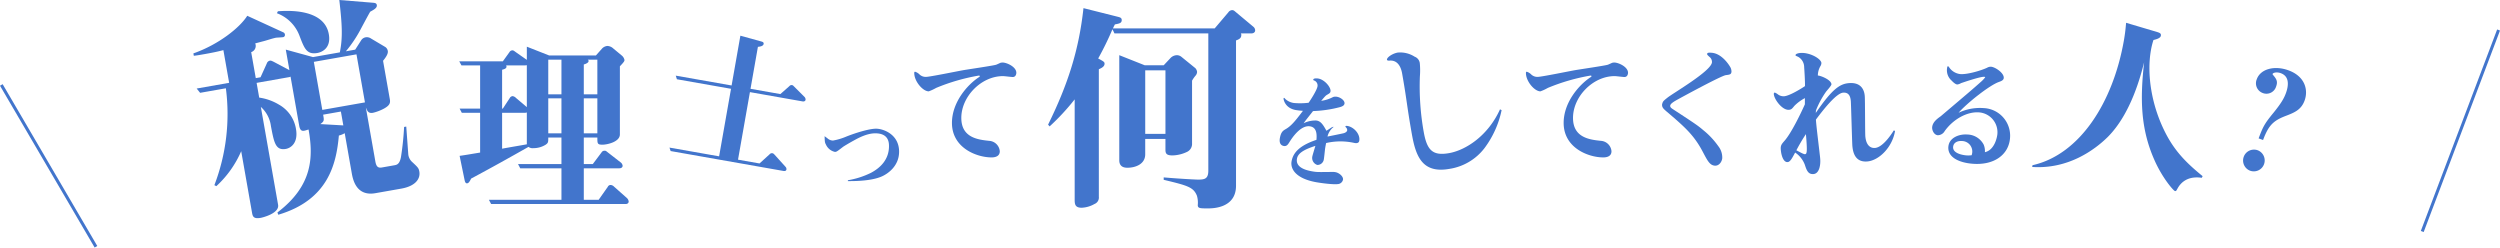
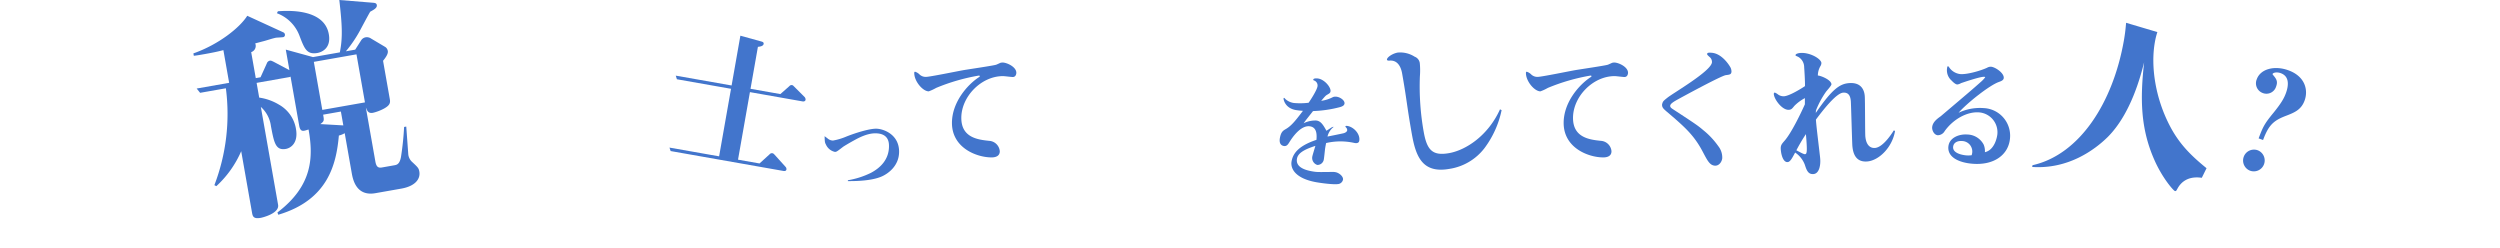
<svg xmlns="http://www.w3.org/2000/svg" width="818.899" height="81.079" viewBox="0 0 818.899 81.079">
  <defs>
    <style>.a{fill:none;stroke:#4275cc;stroke-linejoin:round;}.b{fill:#4275cc;}</style>
  </defs>
  <title>home_service_tit</title>
-   <line class="a" x1="0.432" y1="27.826" x2="31.432" y2="80.826" />
-   <line class="a" x1="818.432" y1="9.826" x2="793.432" y2="75.826" />
  <path class="b" d="M131.466,61.779l-8.509,1.5c-6.382,1.124-7.406-4.69-7.757-6.675l-2.286-12.976A7.14,7.14,0,0,1,111,44.4c-.836,9.36-3.521,21.091-19.847,25.943l-.279-.755c11.672-8.857,11.762-18.3,10.2-27.167-.695.2-.967.316-1.322.379-.567.1-1.418.25-1.742-1.593l-2.837-16.1a2.244,2.244,0,0,1-.7.2L84.055,27.146l.849,4.822a17.343,17.343,0,0,1,6.557,2.354,11.186,11.186,0,0,1,5.482,7.88c.826,4.68-1.74,6.3-3.3,6.576-3.4.6-3.878-2.094-4.887-7.4a10.2,10.2,0,0,0-3.315-6.361L91.09,67.067c.5,2.836-5.11,4.191-5.677,4.291-2.481.437-2.657-.555-2.882-1.832l-3.523-20a33.705,33.705,0,0,1-8.145,11.451l-.642-.325a65.109,65.109,0,0,0,3.765-31.735l-8.438,1.487L64.422,29l10.637-1.874L73.171,16.417c-1.534.416-3.437.824-6.061,1.287-1.842.325-2.694.475-3.628.567l-.138-.781c8.4-2.942,15.309-8.547,17.642-12.32l11.852,5.441a.862.862,0,0,1,.479.647.742.742,0,0,1-.714.93c-.353.062-1.951.125-2.164.162-1.2.213-3.128.917-4.392,1.213-.838.22-1.606.428-2.444.65a2.149,2.149,0,0,1-1.323,2.864l1.5,8.51,1.561-.275,2.053-4.53a1.331,1.331,0,0,1,1.009-.909c.426-.074.76.159,1.235.367L94.8,22.986,93.613,16.25l8.912,2.45,8.793-1.55c.973-4.85.769-8.908-.172-17.15L122.2.9c.522.055,1.113.1,1.226.735.175.993-1.038,1.572-2.169,2.21-.559.975-.839,1.464-3.422,6.305A41.412,41.412,0,0,1,113.3,16.8l3.049-.537,1.949-3.049a2.153,2.153,0,0,1,1.506-1,2.417,2.417,0,0,1,1.755.421l4.655,2.762a1.947,1.947,0,0,1,.816,1.319c.188,1.063-1.017,2.518-1.556,3.2l2.212,12.551c.225,1.276,0,2.048-1.935,3.119a15.077,15.077,0,0,1-3.563,1.359c-1.7.3-1.889-.763-2.347-1.707l3.1,17.586c.263,1.488.7,2.29,2.115,2.04l4.113-.725c.779-.137,1.7-.3,2.164-2.648a93.97,93.97,0,0,0,1.033-9.906l.709-.125.665,9.168a3.948,3.948,0,0,0,1.314,2.473c1.839,1.724,2.1,1.97,2.3,3.1C137.781,58.619,136,60.979,131.466,61.779Zm-27.5-44.429c-3.545.625-4.287-1.511-5.913-5.758a12.56,12.56,0,0,0-7.348-7.259l.325-.642c2.744-.191,15.166-1.064,16.678,7.515C108.523,15.815,105.387,17.1,103.969,17.35Zm12.8.449L102.8,20.261,105.574,36l13.969-2.462Zm-5.105,18.738-5.814,1.025c.337,1.915.375,2.127-.918,3.086l7.531.427Z" />
-   <path class="b" d="M204.908,66.83H160.87l-.72-1.38h23.759V55.131h-13.5l-.721-1.38h14.22v-8.7H179.59c0,1.5,0,1.74-.84,2.341a7.537,7.537,0,0,1-4.021,1.139,2.228,2.228,0,0,1-1.62-.42c-6.24,3.54-12.479,7.02-18.779,10.379-.479.961-.84,1.561-1.38,1.561-.3,0-.6-.18-.78-1.14l-1.619-7.86c2.519-.36,2.7-.42,6.718-1.08V36.951h-6l-.719-1.38h6.718V21.412H151.15l-.719-1.32H164.71l2.159-3a1.148,1.148,0,0,1,.961-.6c.3,0,.42.061,1.14.6l3.6,2.519V15.293l7.32,2.879h15.3l1.92-2.159a2.738,2.738,0,0,1,1.8-.96,2.938,2.938,0,0,1,1.92.779l2.82,2.34a2.594,2.594,0,0,1,.9,1.44c0,.361,0,.54-1.5,2.1V44.031c0,2.46-4.2,3.361-5.7,3.361-1.681,0-1.681-.361-1.681-2.341h-4.44v8.7h2.941l2.88-3.84a1.1,1.1,0,0,1,.96-.54c.36,0,.42,0,1.079.54l4.32,3.36a1.676,1.676,0,0,1,.54,1.02c0,.54-.479.84-1.08.84h-11.64V65.45h4.861l3-4.26a1.015,1.015,0,0,1,.9-.6,1.705,1.705,0,0,1,1.141.54l4.26,3.779a1.858,1.858,0,0,1,.539,1.08C205.928,66.591,205.448,66.83,204.908,66.83ZM172.569,21.353a2.681,2.681,0,0,1-.54.059H165.79a1.526,1.526,0,0,1,.12.42c0,.72-1.08.9-1.44,1.021V35.571h.24l2.28-3.479a1.142,1.142,0,0,1,.959-.6,1.968,1.968,0,0,1,1.08.6l3.54,3Zm0,25.378v-9.9a2.209,2.209,0,0,1-.54.119H164.47v11.76c1.139-.24,6.84-1.2,8.1-1.44Zm11.34-27.178H179.59V30.892h4.319Zm0,12.659H179.59V43.671h4.319Zm11.759-12.659h-3.119a.486.486,0,0,1,.24.479c0,.6-1.26,1.021-1.561,1.08v9.78h4.44Zm0,12.659h-4.44V43.671h4.44Z" />
  <path class="b" d="M262.9,33.218l-17.255-3.041-3.9,22.123,7.043,1.242,3.367-3.063a.935.935,0,0,1,.879-.284c.283.051.447.226.776.576l3.507,3.883a1.072,1.072,0,0,1,.284.879c-.083.473-.582.531-.913.473l-37.013-6.524-.384-1.139,16.262,2.866,3.9-22.123-17.727-3.124-.376-1.188L239.644,28l2.875-16.309,6.879,1.9c.37.113.834.244.735.811-.134.756-1.326.887-1.871.938L245.837,29.09l9.785,1.724,2.944-2.6a.928.928,0,0,1,.887-.331c.331.058.4.217.775.575l3.316,3.313a1.206,1.206,0,0,1,.323.935C263.783,33.179,263.277,33.285,262.9,33.218Z" />
  <path class="b" d="M277.734,59.039a27.175,27.175,0,0,0,7.524-2.411c3.275-1.729,5.939-4.5,5.939-8.747,0-1.3-.179-4.212-4.5-4.212-2.735,0-5.579,1.548-7.127,2.412-1.511.828-3.059,1.764-3.42,2.016-1.943,1.511-2.159,1.656-2.663,1.656a4.2,4.2,0,0,1-2.915-2.34c-.4-.756-.4-.9-.469-2.808.037.037,1.081.792,1.081.828a2.848,2.848,0,0,0,1.656.612,20.022,20.022,0,0,0,4.355-1.3c3.635-1.439,7.739-2.592,9.754-2.592,2.376,0,7.56,1.836,7.56,7.524,0,4.823-3.816,7.27-5.544,8.062-2.844,1.3-7.271,1.62-11.231,1.584Z" />
  <path class="b" d="M320.6,24.758a64.579,64.579,0,0,0-13.946,4.033,15.824,15.824,0,0,1-2.436,1.134c-1.933,0-4.747-3.277-4.747-6.007,0-.294.084-.42.294-.42a3.86,3.86,0,0,1,1.3.756,2.9,2.9,0,0,0,2.311.924c1.177,0,10.208-1.848,12.139-2.185,1.681-.294,10.04-1.512,10.8-1.8.252-.084,1.218-.546,1.428-.63a4.39,4.39,0,0,1,.63-.085c1.429,0,4.537,1.428,4.537,3.361,0,.294-.126,1.386-1.177,1.386-.5,0-2.73-.294-3.192-.294-7.142,0-13.652,6.721-13.652,13.694,0,6.512,5.5,7.142,9.241,7.52a3.713,3.713,0,0,1,3.361,3.4c0,1.765-1.681,2.017-2.688,2.017-4.831,0-12.981-3.067-12.981-11.3,0-6.722,5-12.435,8.737-14.913.336-.21.379-.252.379-.42S320.689,24.758,320.6,24.758Z" />
-   <path class="b" d="M409.91,10.946h-3.456a.685.685,0,0,1,.144.5c0,.937-.5,1.368-1.728,1.8v47.6c0,7.417-7.776,7.417-9.217,7.417-2.52,0-3.312,0-3.312-1.08a7.887,7.887,0,0,0-.288-3.1c-1.153-2.808-3.1-3.313-10.873-5.185V58.11c5.9.5,10.657.721,11.233.721,2.16,0,3.384-.217,3.384-2.952V10.946H365.051L364.4,9.578a100.9,100.9,0,0,1-4.679,9.577c1.871,1.008,2.088,1.153,2.088,1.729,0,1.08-1.441,1.584-1.874,1.8V64.447a2.259,2.259,0,0,1-1.439,2.376,9.181,9.181,0,0,1-4.176,1.225c-2.16,0-2.3-1.152-2.3-2.665V32.549a74.326,74.326,0,0,1-8.209,8.856l-.5-.576c6.48-13.177,10.081-24.338,11.592-38.163l11.45,2.88c.5.144,1.08.288,1.08,1.008,0,1.009-.72,1.152-2.233,1.44-.431.792-.5,1.008-.647,1.3h33.338l4.465-5.256a1.591,1.591,0,0,1,1.224-.721c.5,0,.72.217,1.224.649l5.688,4.752a1.58,1.58,0,0,1,.649,1.224C411.135,10.658,410.486,10.946,409.91,10.946ZM391.621,24.771a9.587,9.587,0,0,0-1.152,1.657V46.949a2.892,2.892,0,0,1-1.512,2.737,11.7,11.7,0,0,1-4.9,1.224c-2.088,0-2.305-.721-2.305-1.944V45.51h-6.625v5.04c0,3.168-3.1,4.392-5.832,4.392-.864,0-2.664-.144-2.664-2.448V18.075l8.352,3.313h6.193l2.3-2.449a3.02,3.02,0,0,1,2.088-.864,2.455,2.455,0,0,1,1.368.5l4.609,3.744a2.169,2.169,0,0,1,.576,1.225A1.949,1.949,0,0,1,391.621,24.771Zm-9.865-1.727h-6.625v20.81h6.625Z" />
  <path class="b" d="M436.81,41.609a5.6,5.6,0,0,0-1.978,3.124c.8-.167,4.318-.86,5.045-1.041.156-.01,1.283-.275,1.408-.986a1.142,1.142,0,0,0-.341-.909c-.13-.139-.259-.277-.24-.39.04-.224.5-.182.683-.15,2.132.376,4.23,2.714,3.854,4.847-.171.973-1.22.789-1.594.722a20.819,20.819,0,0,0-9.266.028c-.079.449-.229,1.079-.369,2.1-.049.493-.287,2.728-.368,3.177a2.126,2.126,0,0,1-2.147,1.9,2.4,2.4,0,0,1-1.644-2.72c.1-.562.877-3.01,1.008-3.528-3.967,1.27-5.728,2.5-6.025,4.188-.455,2.583,2.172,3.663,4.942,4.15,1.685.3,2.041.244,6.8.2a3.879,3.879,0,0,1,.875.076c1.2.211,2.643,1.43,2.457,2.478a1.861,1.861,0,0,1-1.28,1.357c-1.415.368-5.9-.267-7.431-.537-6.7-1.18-8.577-4.328-8.134-6.835.519-2.957,2.734-5.23,8.149-7.055.167-1.823.093-4.035-2.04-4.411-3.145-.554-6.01,3.881-6.815,5.167-.431.7-.869,1.429-1.841,1.258-1.012-.178-1.56-1.008-1.284-2.58.364-2.059,1.092-2.471,1.909-2.945,1.8-1.033,3.13-2.651,5.647-5.99a21.488,21.488,0,0,1-2.347-.259c-3.556-.626-4.048-3.53-4-3.792.013-.075.077-.218.19-.2s.457.467.563.524a5.165,5.165,0,0,0,2.652,1.161,22.682,22.682,0,0,0,4.8-.081c.5-.682,2.673-4.005,2.911-5.353a1.73,1.73,0,0,0-1.089-1.928c-.217-.077-.323-.135-.29-.321.079-.449,1.153-.414,1.639-.329,2.172.383,4.223,2.982,4,4.217-.091.524-.386.665-1.033,1.052-.553.289-.849.661-2.019,2.038a11.732,11.732,0,0,0,3.886-1.246,2.5,2.5,0,0,1,1.325-.075c1.2.211,2.594,1.268,2.422,2.24-.085.488-.458.846-1.471,1.131a39.677,39.677,0,0,1-8.835,1.3c-.456.614-2.718,3.38-3.055,3.977a8.547,8.547,0,0,1,4.207-.88c1.235.217,1.984,1.006,3.232,3.347.25-.11,1.351-.88,1.608-1.028a2.225,2.225,0,0,1,.665-.269Z" />
  <path class="b" d="M459.275,24.043c-.234-1.331-1.041-4.41-4.066-4.193-.2.036-.837.042-.891-.265-.127-.717,1.7-2.042,3.542-2.367a8.752,8.752,0,0,1,5.519,1.349,2.63,2.63,0,0,1,1.686,2.079,24.893,24.893,0,0,1,.033,4.376,84.693,84.693,0,0,0,1.25,18.156c1.065,6.042,2.929,7.93,8.306,6.982,5.48-.967,12.779-5.686,16.69-14.348l.523.276a31.427,31.427,0,0,1-5.619,12.449,17.83,17.83,0,0,1-11.527,6.786c-8.91,1.572-10.993-4.239-12.266-11.459-1.707-9.678-1.571-10.706-3.135-19.565Z" />
  <path class="b" d="M520.966,24.758a64.566,64.566,0,0,0-13.947,4.033,15.781,15.781,0,0,1-2.436,1.134c-1.933,0-4.747-3.277-4.747-6.007,0-.294.084-.42.295-.42a3.851,3.851,0,0,1,1.3.756,2.893,2.893,0,0,0,2.31.924c1.176,0,10.208-1.848,12.14-2.185,1.68-.294,10.04-1.512,10.8-1.8.252-.084,1.218-.546,1.428-.63a4.39,4.39,0,0,1,.63-.085c1.429,0,4.537,1.428,4.537,3.361,0,.294-.126,1.386-1.176,1.386-.5,0-2.731-.294-3.193-.294-7.14,0-13.652,6.721-13.652,13.694,0,6.512,5.5,7.142,9.242,7.52a3.711,3.711,0,0,1,3.36,3.4c0,1.765-1.68,2.017-2.688,2.017-4.831,0-12.981-3.067-12.981-11.3,0-6.722,5-12.435,8.738-14.913.336-.21.378-.252.378-.42S521.05,24.758,520.966,24.758Z" />
  <path class="b" d="M546.138,32.03c1.994-1.6,14.381-8.733,14.634-11.62a2.086,2.086,0,0,0-.854-1.8c-.74-.7-.74-.7-.718-.948.026-.293.169-.491,1.55-.37,3.222.282,5.606,3.863,6.146,4.923a3.145,3.145,0,0,1,.267,1.288c-.081.921-.674.953-1.825,1.105-1.448.168-13.575,6.738-16.323,8.268-.755.441-1.868,1.1-1.922,1.73-.04.46.23.736.909,1.175,7.3,4.77,8.094,5.3,9.977,6.9a25.691,25.691,0,0,1,4.859,5.189,6,6,0,0,1,1.3,3.95c-.1,1.13-1.027,2.567-2.449,2.443-1.631-.144-2.351-1.556-3.871-4.429-2.923-5.61-6.058-8.33-12.022-13.4-.9-.8-1.449-1.265-1.361-2.27C544.688,33.168,544.867,33.058,546.138,32.03Z" />
  <path class="b" d="M591.211,32.138a14.029,14.029,0,0,0-3.469,2.566c-.749.943-1,1.2-1.737,1.261-2.2.192-4.819-3.364-4.972-5.106-.028-.321.093-.516.322-.536a4.157,4.157,0,0,1,.923.52,3.064,3.064,0,0,0,2.139.689c1.787-.156,5.467-2.418,6.819-3.321.055-1.482-.215-5.614-.262-6.164a3.906,3.906,0,0,0-1.963-3.43c-.146-.08-.861-.341-.873-.477-.056-.642,1.41-.771,1.548-.783,3.07-.268,6.811,1.851,6.935,3.272a2.044,2.044,0,0,1-.244.9,6.184,6.184,0,0,0-.919,3.22c.642-.056,4.314,1.285,4.451,2.843.04.458-1.61,2.173-1.853,2.563a29.339,29.339,0,0,0-3.214,6.007c-.027.234-.022.279-.066.837,5.445-7.957,7.94-9.515,10.826-9.768,4.812-.42,5.145,3.382,5.221,4.253.113,1.284.085,12.044.182,13.144.273,3.115,1.777,3.953,3.2,3.829,2.887-.253,6.02-5.606,6.145-5.756l.386.2c-.871,5.34-5.25,9.649-9.052,9.982-4.124.361-4.754-3.14-4.927-5.109-.08-.917-.433-13.907-.5-14.64-.128-1.467-.581-2.95-2.552-2.778-2.337.205-6.854,6.095-8.879,8.812.089,2.069,1.234,10.927,1.395,12.76.18,2.062-.262,4.918-2.187,5.086-1.787.156-2.285-1.323-2.854-3.074a8.375,8.375,0,0,0-3.164-3.971c-1.032,1.936-1.626,3.051-2.452,3.123-1.329.116-2.067-1.989-2.244-4.005-.124-1.421.21-1.819,1.26-3.019,2.141-2.451,5.117-8.529,6.623-11.893Zm-2.8,17.1c.383.152,2.332,1.32,2.836,1.276.642-.057.8-.856.3-6.583A59.017,59.017,0,0,0,588.414,49.236Z" />
  <path class="b" d="M654.258,43.958a6.53,6.53,0,0,0-5.88-7.138c-4.1-.358-8.675,2.334-11.373,6.113a2.665,2.665,0,0,1-2.247,1.369c-1.315-.114-1.936-1.735-1.86-2.611.15-1.713,1.692-2.823,2.8-3.609,9.364-7.934,10.4-8.807,13.191-11.293a10.115,10.115,0,0,0,1.371-1.446c.013-.159-.226-.18-.306-.187-1.274-.111-7.4,2-7.65,2.1a2.811,2.811,0,0,1-1.2.417c-.716-.063-1.632-1.066-1.891-1.329a4.458,4.458,0,0,1-1.4-4.177c.014-.16.042-.479.322-.454.159.014.542.689.654.779a5.115,5.115,0,0,0,3.3,1.774c2.19.191,6.636-1.067,8.812-2.08a2.319,2.319,0,0,1,1.313-.328c1.355.119,4.276,2.06,4.134,3.693-.066.758-.894,1.047-1.6,1.3-3.1,1.094-10.525,6.99-13.2,10.088a16.254,16.254,0,0,1,8.2-1.532,9.056,9.056,0,0,1,8.646,9.948c-.45,5.14-5,8.918-12.445,8.267-4.182-.365-8.049-2.067-7.742-5.573.264-3.029,3.659-4.217,6.329-3.984a6.187,6.187,0,0,1,5.215,3.266,5.311,5.311,0,0,1,.422,2.525C653.447,49.105,654.188,44.755,654.258,43.958Zm-8.22,5.865a3.438,3.438,0,0,0-3.416-3.63c-1.116-.1-2.719.325-2.857,1.918-.209,2.391,3.974,2.756,4.253,2.781a8.591,8.591,0,0,0,1.81-.043A3.969,3.969,0,0,0,646.038,49.823Z" />
-   <path class="b" d="M721.223,58.237c-1.5-.205-5.715-.654-8,3.6-.359.7-.494.8-.779.746-.514-.091-4.23-4.4-6.788-10.266-4.5-10.215-4.676-19.9-3.323-31.916-1.149,4.509-4.325,16.846-11.91,24.459-4.205,4.147-12.886,10.625-24.759,9.828l.1-.572c15.575-3.5,26.376-20.671,29.921-40.775.474-2.685.615-4.485.742-5.876l10.24,3.042c.78.256,1.273.461,1.142,1.2-.15.857-1.622,1.186-2.424,1.4a23.6,23.6,0,0,0-.833,3.386c-1.36,7.71.066,18.326,5.211,27.891,3.064,5.663,6.834,9.332,11.726,13.315Z" />
+   <path class="b" d="M721.223,58.237c-1.5-.205-5.715-.654-8,3.6-.359.7-.494.8-.779.746-.514-.091-4.23-4.4-6.788-10.266-4.5-10.215-4.676-19.9-3.323-31.916-1.149,4.509-4.325,16.846-11.91,24.459-4.205,4.147-12.886,10.625-24.759,9.828l.1-.572c15.575-3.5,26.376-20.671,29.921-40.775.474-2.685.615-4.485.742-5.876l10.24,3.042a23.6,23.6,0,0,0-.833,3.386c-1.36,7.71.066,18.326,5.211,27.891,3.064,5.663,6.834,9.332,11.726,13.315Z" />
  <path class="b" d="M741.608,53.779a3.568,3.568,0,0,1-4.577,2.135,3.572,3.572,0,0,1,2.443-6.712A3.57,3.57,0,0,1,741.608,53.779Zm-1.776-8.447c1.458-3.87,1.884-4.766,5.02-8.574,2.461-3.055,3.336-4.637,3.931-6.271.772-2.12,1.366-5.4-1.681-6.512-1.457-.531-2.569-.085-2.681.224a.364.364,0,0,0,.124.346c1.2,1.385,1.605,2.184,1.027,3.773a3.31,3.31,0,0,1-4.341,2.171,3.4,3.4,0,0,1-1.986-4.572C740.45,22.6,745,21.361,749.6,23.032c5.519,2.008,6.526,6.526,5.3,9.881-1.108,3.047-3.289,3.954-6.248,5.077-4.071,1.57-5.585,3.119-7.364,7.872Z" />
</svg>